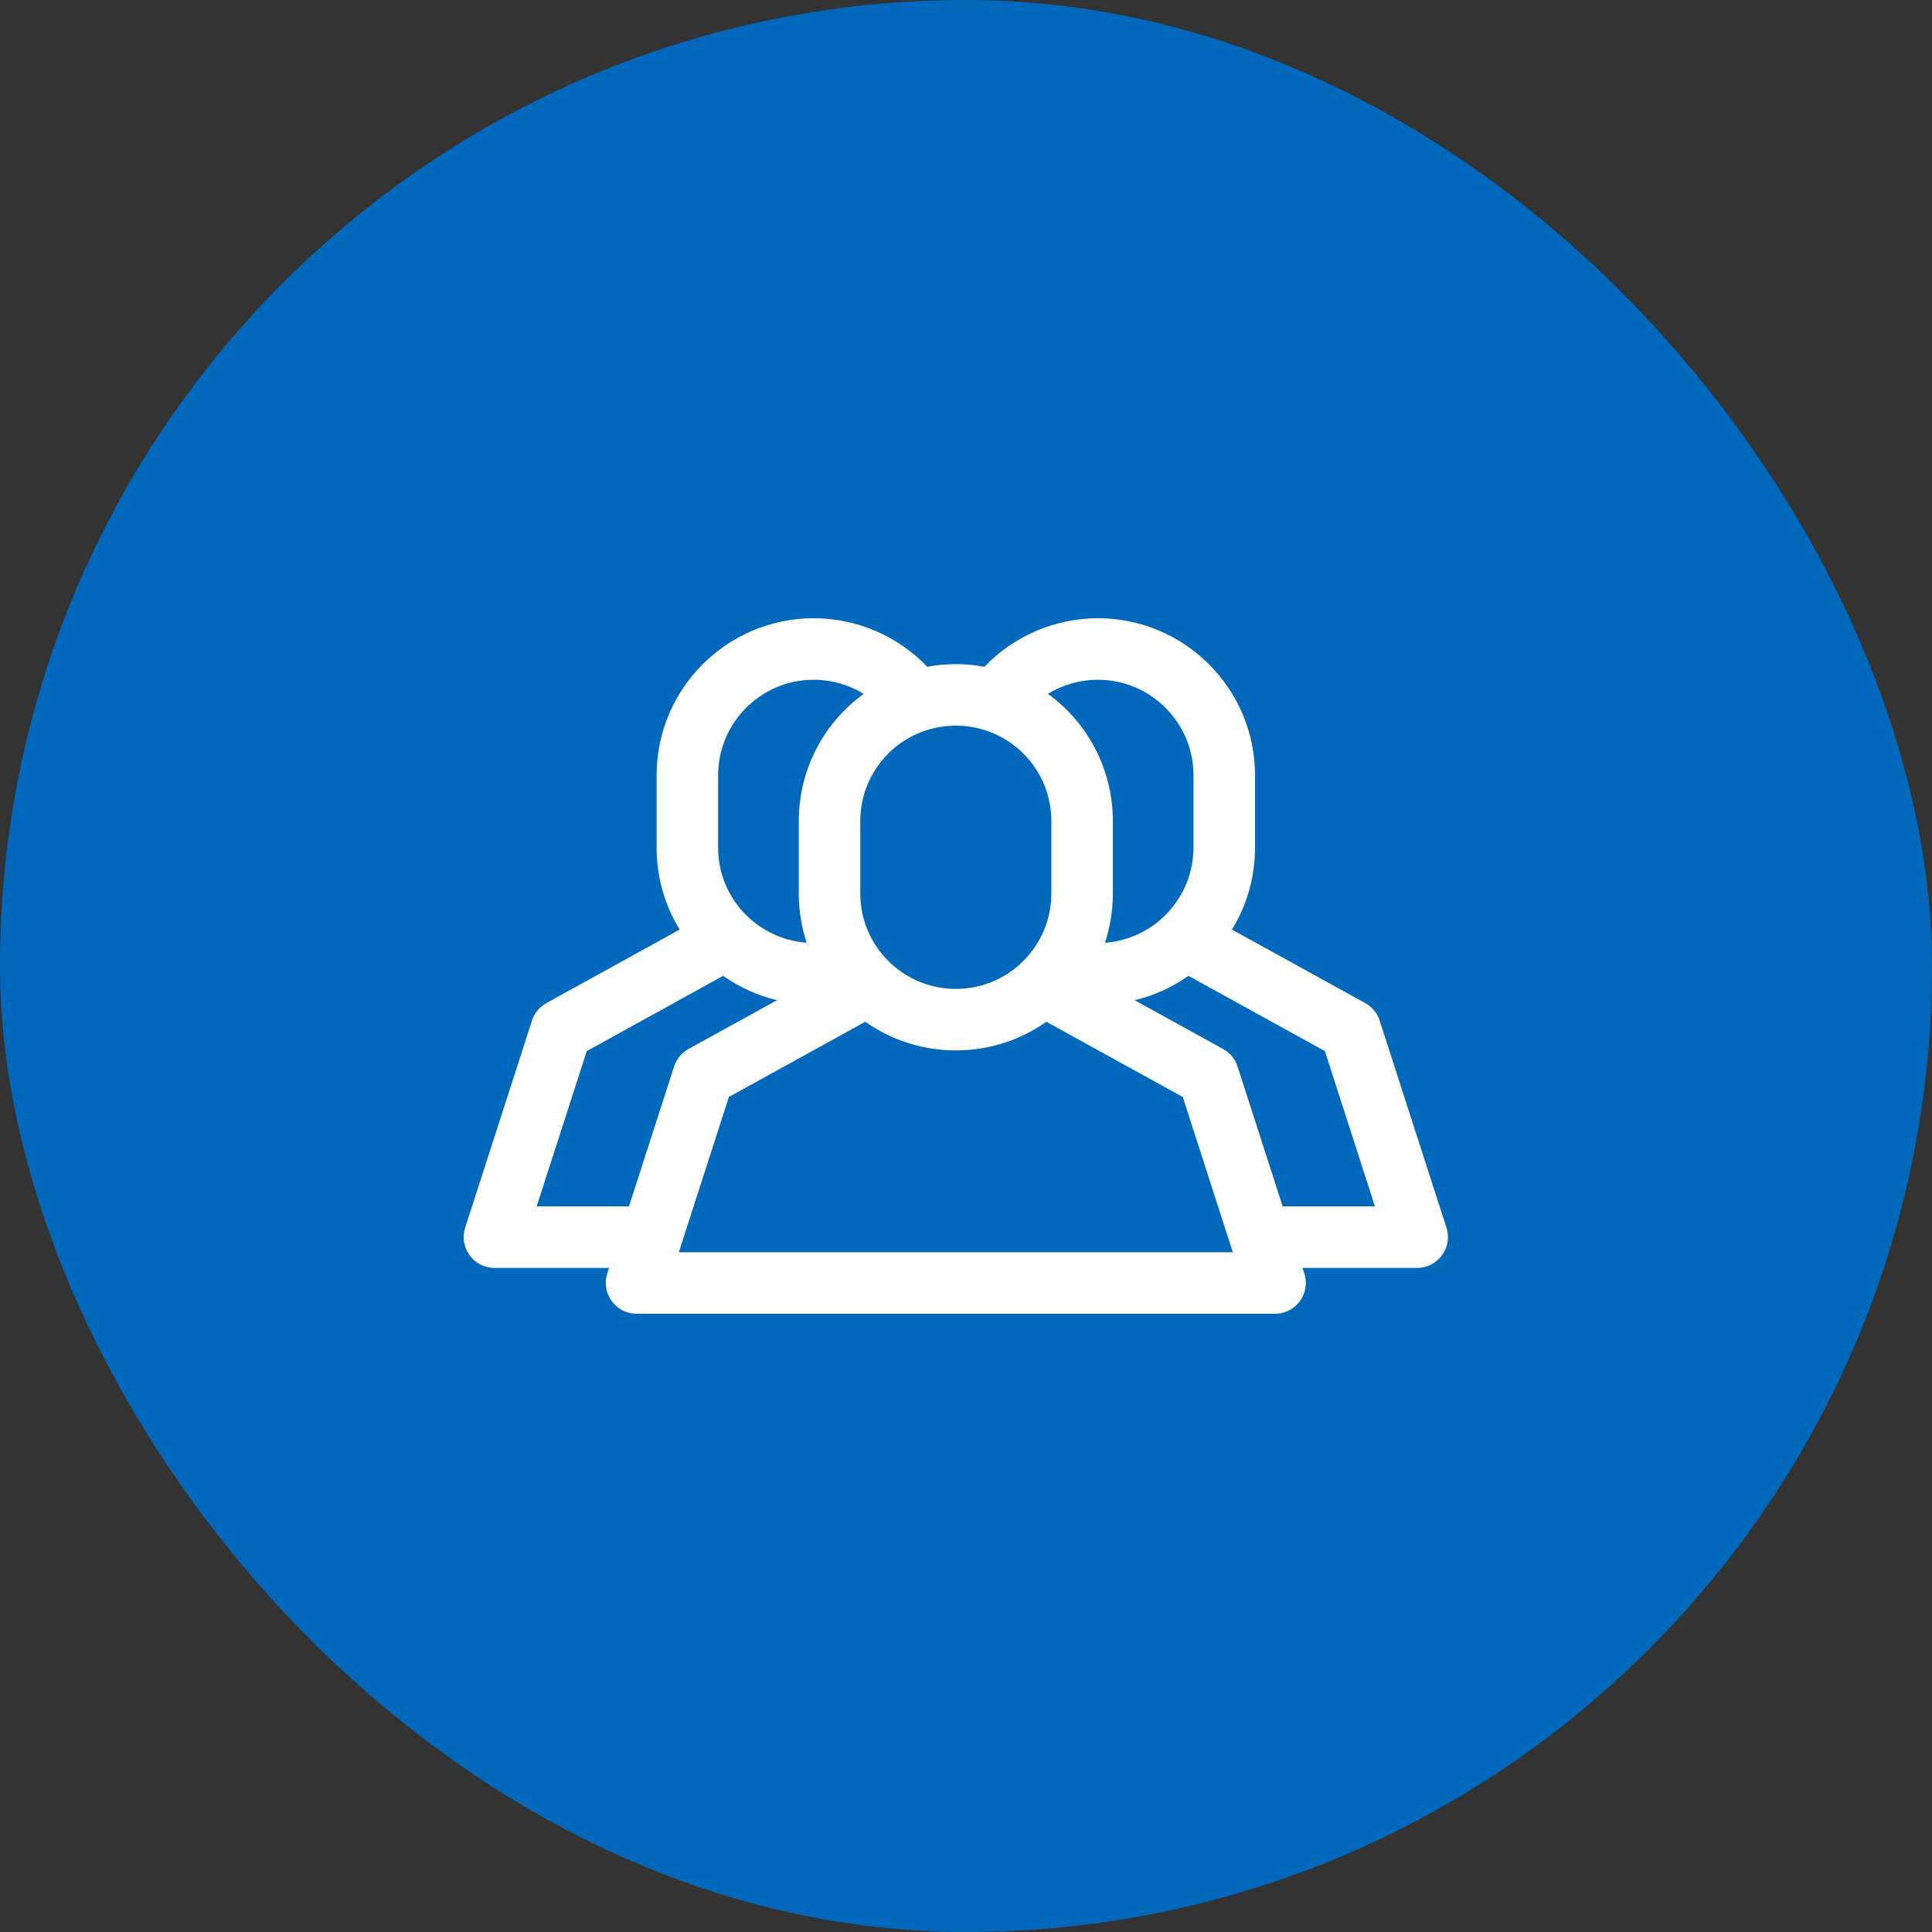
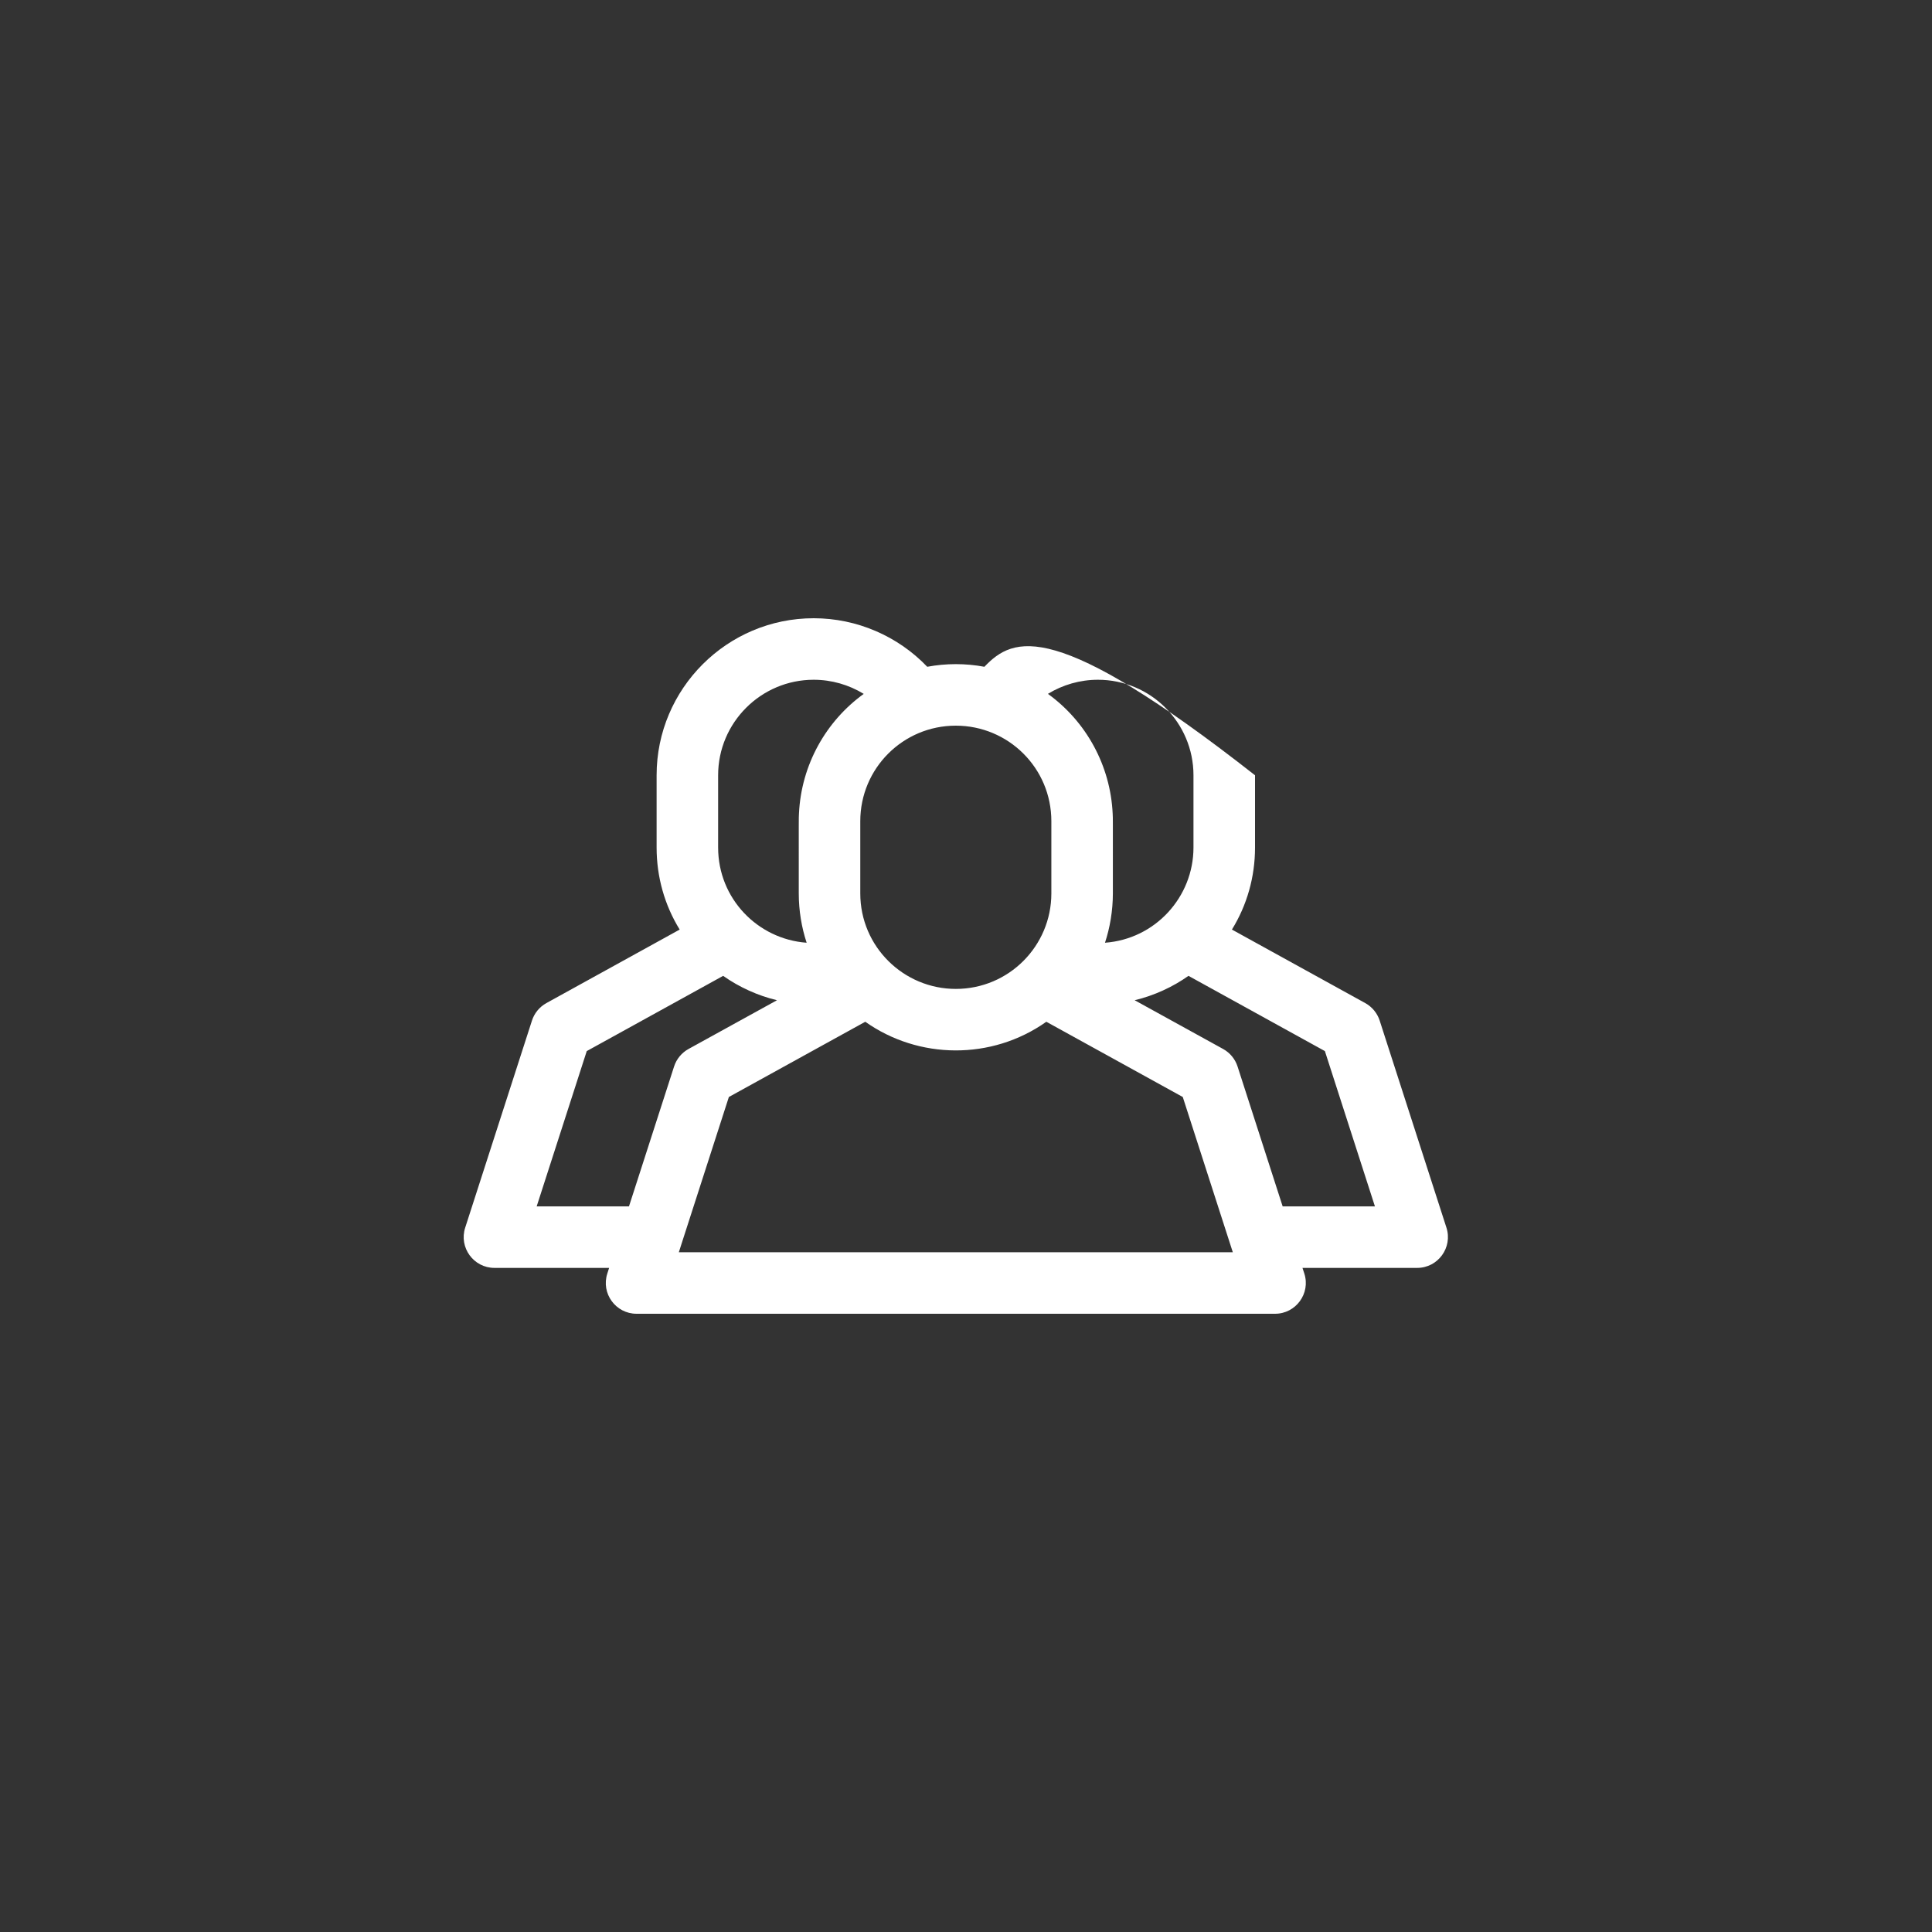
<svg xmlns="http://www.w3.org/2000/svg" width="50" height="50" viewBox="0 0 50 50" fill="none">
  <rect x="0" y="0" width="50" height="50" fill="#333333" stroke="none" />
-   <rect width="50" height="50" rx="25" fill="#0268BC" />
-   <path d="M37.434 31.772L35.706 26.413C35.644 26.22 35.51 26.058 35.333 25.96L31.882 24.057C32.272 23.425 32.48 22.697 32.48 21.933V20.064C32.48 17.823 30.656 16 28.415 16C27.298 16 26.235 16.462 25.476 17.256C24.984 17.165 24.489 17.165 23.997 17.256C23.238 16.462 22.175 16 21.058 16C18.817 16 16.993 17.823 16.993 20.064V21.933C16.993 22.697 17.201 23.426 17.59 24.057L14.14 25.96C13.963 26.058 13.829 26.22 13.767 26.413L12.039 31.772C11.873 32.286 12.257 32.813 12.796 32.813H15.764L15.717 32.96C15.551 33.474 15.935 34 16.474 34H32.998C33.538 34 33.921 33.473 33.756 32.96L33.708 32.813H36.676C37.216 32.813 37.599 32.285 37.434 31.772ZM28.414 17.592C29.778 17.592 30.887 18.701 30.887 20.064V21.933C30.887 23.215 29.898 24.303 28.597 24.398C28.725 24.01 28.801 23.568 28.801 23.121C28.801 21.064 28.803 21.204 28.796 21.06C28.738 19.81 28.11 18.672 27.12 17.957C27.504 17.722 27.952 17.592 28.414 17.592ZM24.736 18.78C26.093 18.78 27.209 19.873 27.209 21.253V23.121C27.209 24.48 26.109 25.593 24.736 25.593C23.389 25.593 22.264 24.503 22.264 23.121V21.253C22.264 19.884 23.37 18.78 24.736 18.78ZM18.585 20.064C18.585 18.701 19.695 17.592 21.058 17.592C21.521 17.592 21.969 17.722 22.353 17.958C21.383 18.659 20.736 19.785 20.677 21.06C20.67 21.203 20.672 21.06 20.672 23.121C20.672 23.565 20.745 24.003 20.876 24.398C19.611 24.306 18.585 23.257 18.585 21.933V20.064ZM16.278 31.221H13.889V31.221L15.185 27.202L18.715 25.255C19.137 25.553 19.618 25.768 20.108 25.886L17.818 27.148C17.641 27.246 17.507 27.408 17.445 27.601L16.278 31.221ZM17.568 32.408L17.615 32.262C17.615 32.261 17.615 32.261 17.615 32.261L18.863 28.39L22.393 26.443C23.773 27.419 25.663 27.445 27.079 26.443L30.61 28.39C30.843 29.115 31.762 31.966 31.905 32.408H17.568ZM33.195 31.221V31.221L32.028 27.601C31.966 27.408 31.832 27.246 31.655 27.148L29.365 25.886C29.87 25.765 30.351 25.543 30.758 25.255L34.288 27.202L35.583 31.221H33.195V31.221Z" fill="white" />
+   <path d="M37.434 31.772L35.706 26.413C35.644 26.22 35.51 26.058 35.333 25.96L31.882 24.057C32.272 23.425 32.48 22.697 32.48 21.933V20.064C27.298 16 26.235 16.462 25.476 17.256C24.984 17.165 24.489 17.165 23.997 17.256C23.238 16.462 22.175 16 21.058 16C18.817 16 16.993 17.823 16.993 20.064V21.933C16.993 22.697 17.201 23.426 17.59 24.057L14.14 25.96C13.963 26.058 13.829 26.22 13.767 26.413L12.039 31.772C11.873 32.286 12.257 32.813 12.796 32.813H15.764L15.717 32.96C15.551 33.474 15.935 34 16.474 34H32.998C33.538 34 33.921 33.473 33.756 32.96L33.708 32.813H36.676C37.216 32.813 37.599 32.285 37.434 31.772ZM28.414 17.592C29.778 17.592 30.887 18.701 30.887 20.064V21.933C30.887 23.215 29.898 24.303 28.597 24.398C28.725 24.01 28.801 23.568 28.801 23.121C28.801 21.064 28.803 21.204 28.796 21.06C28.738 19.81 28.11 18.672 27.12 17.957C27.504 17.722 27.952 17.592 28.414 17.592ZM24.736 18.78C26.093 18.78 27.209 19.873 27.209 21.253V23.121C27.209 24.48 26.109 25.593 24.736 25.593C23.389 25.593 22.264 24.503 22.264 23.121V21.253C22.264 19.884 23.37 18.78 24.736 18.78ZM18.585 20.064C18.585 18.701 19.695 17.592 21.058 17.592C21.521 17.592 21.969 17.722 22.353 17.958C21.383 18.659 20.736 19.785 20.677 21.06C20.67 21.203 20.672 21.06 20.672 23.121C20.672 23.565 20.745 24.003 20.876 24.398C19.611 24.306 18.585 23.257 18.585 21.933V20.064ZM16.278 31.221H13.889V31.221L15.185 27.202L18.715 25.255C19.137 25.553 19.618 25.768 20.108 25.886L17.818 27.148C17.641 27.246 17.507 27.408 17.445 27.601L16.278 31.221ZM17.568 32.408L17.615 32.262C17.615 32.261 17.615 32.261 17.615 32.261L18.863 28.39L22.393 26.443C23.773 27.419 25.663 27.445 27.079 26.443L30.61 28.39C30.843 29.115 31.762 31.966 31.905 32.408H17.568ZM33.195 31.221V31.221L32.028 27.601C31.966 27.408 31.832 27.246 31.655 27.148L29.365 25.886C29.87 25.765 30.351 25.543 30.758 25.255L34.288 27.202L35.583 31.221H33.195V31.221Z" fill="white" />
</svg>